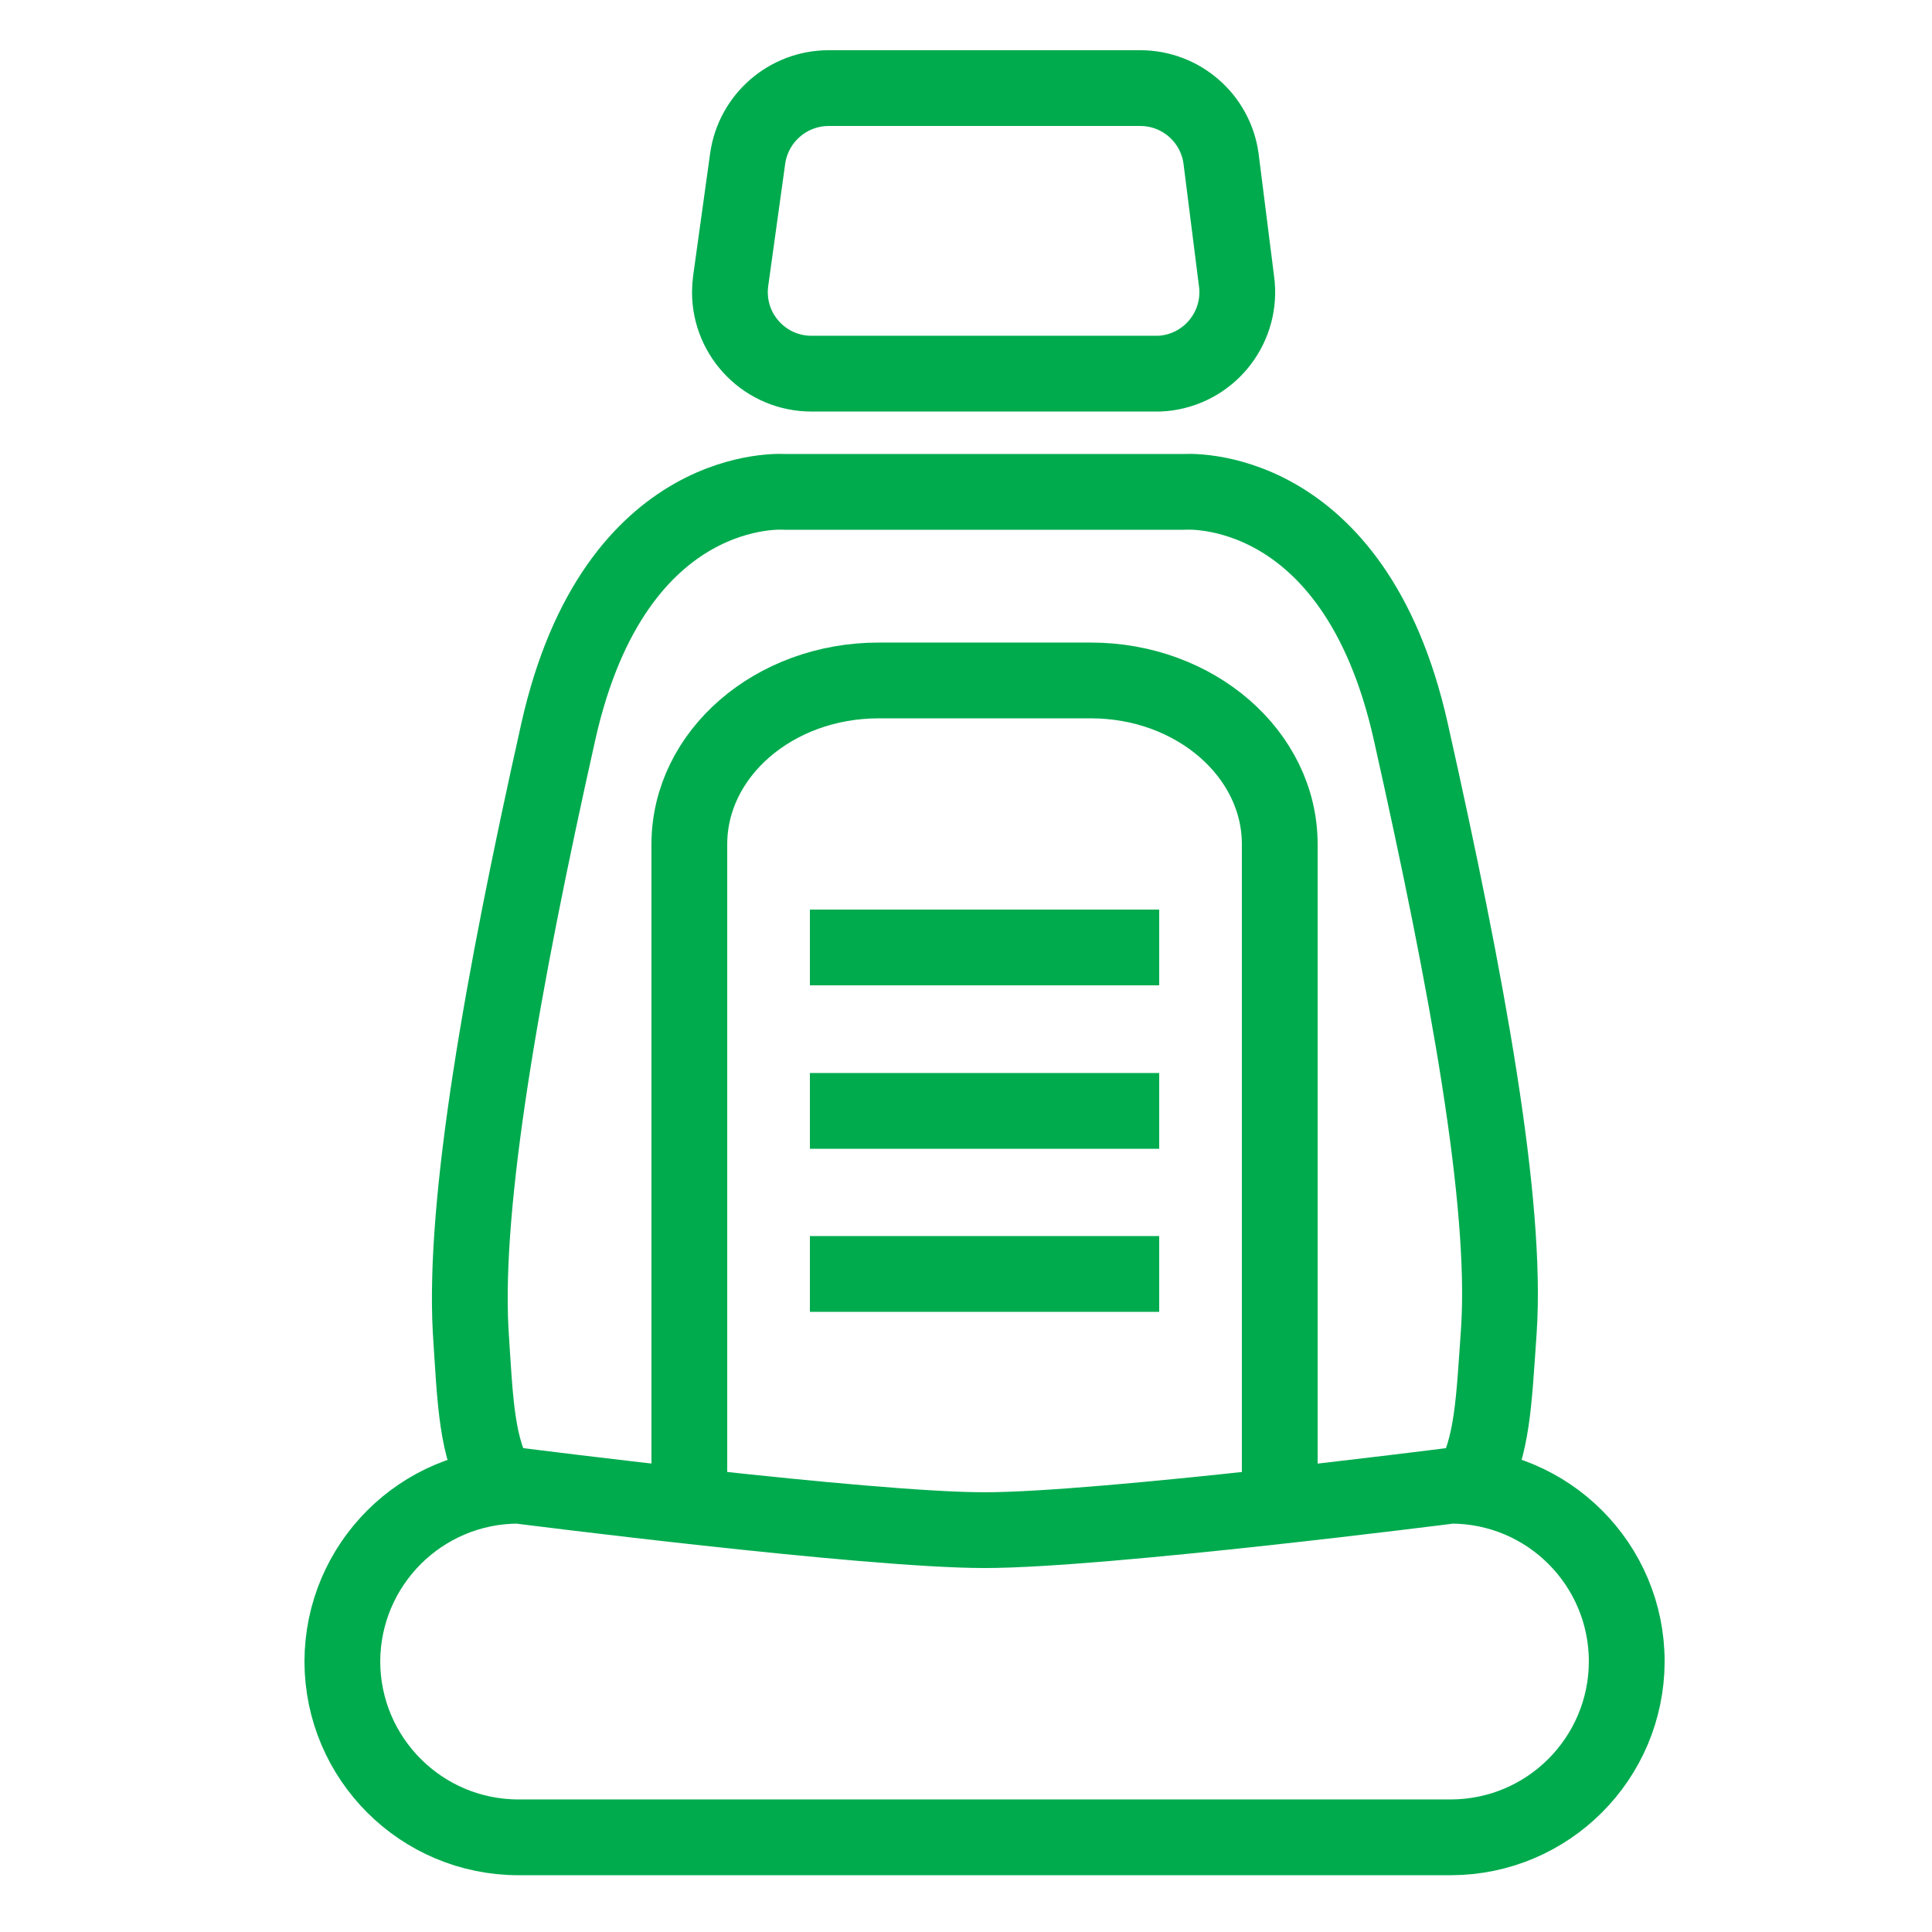
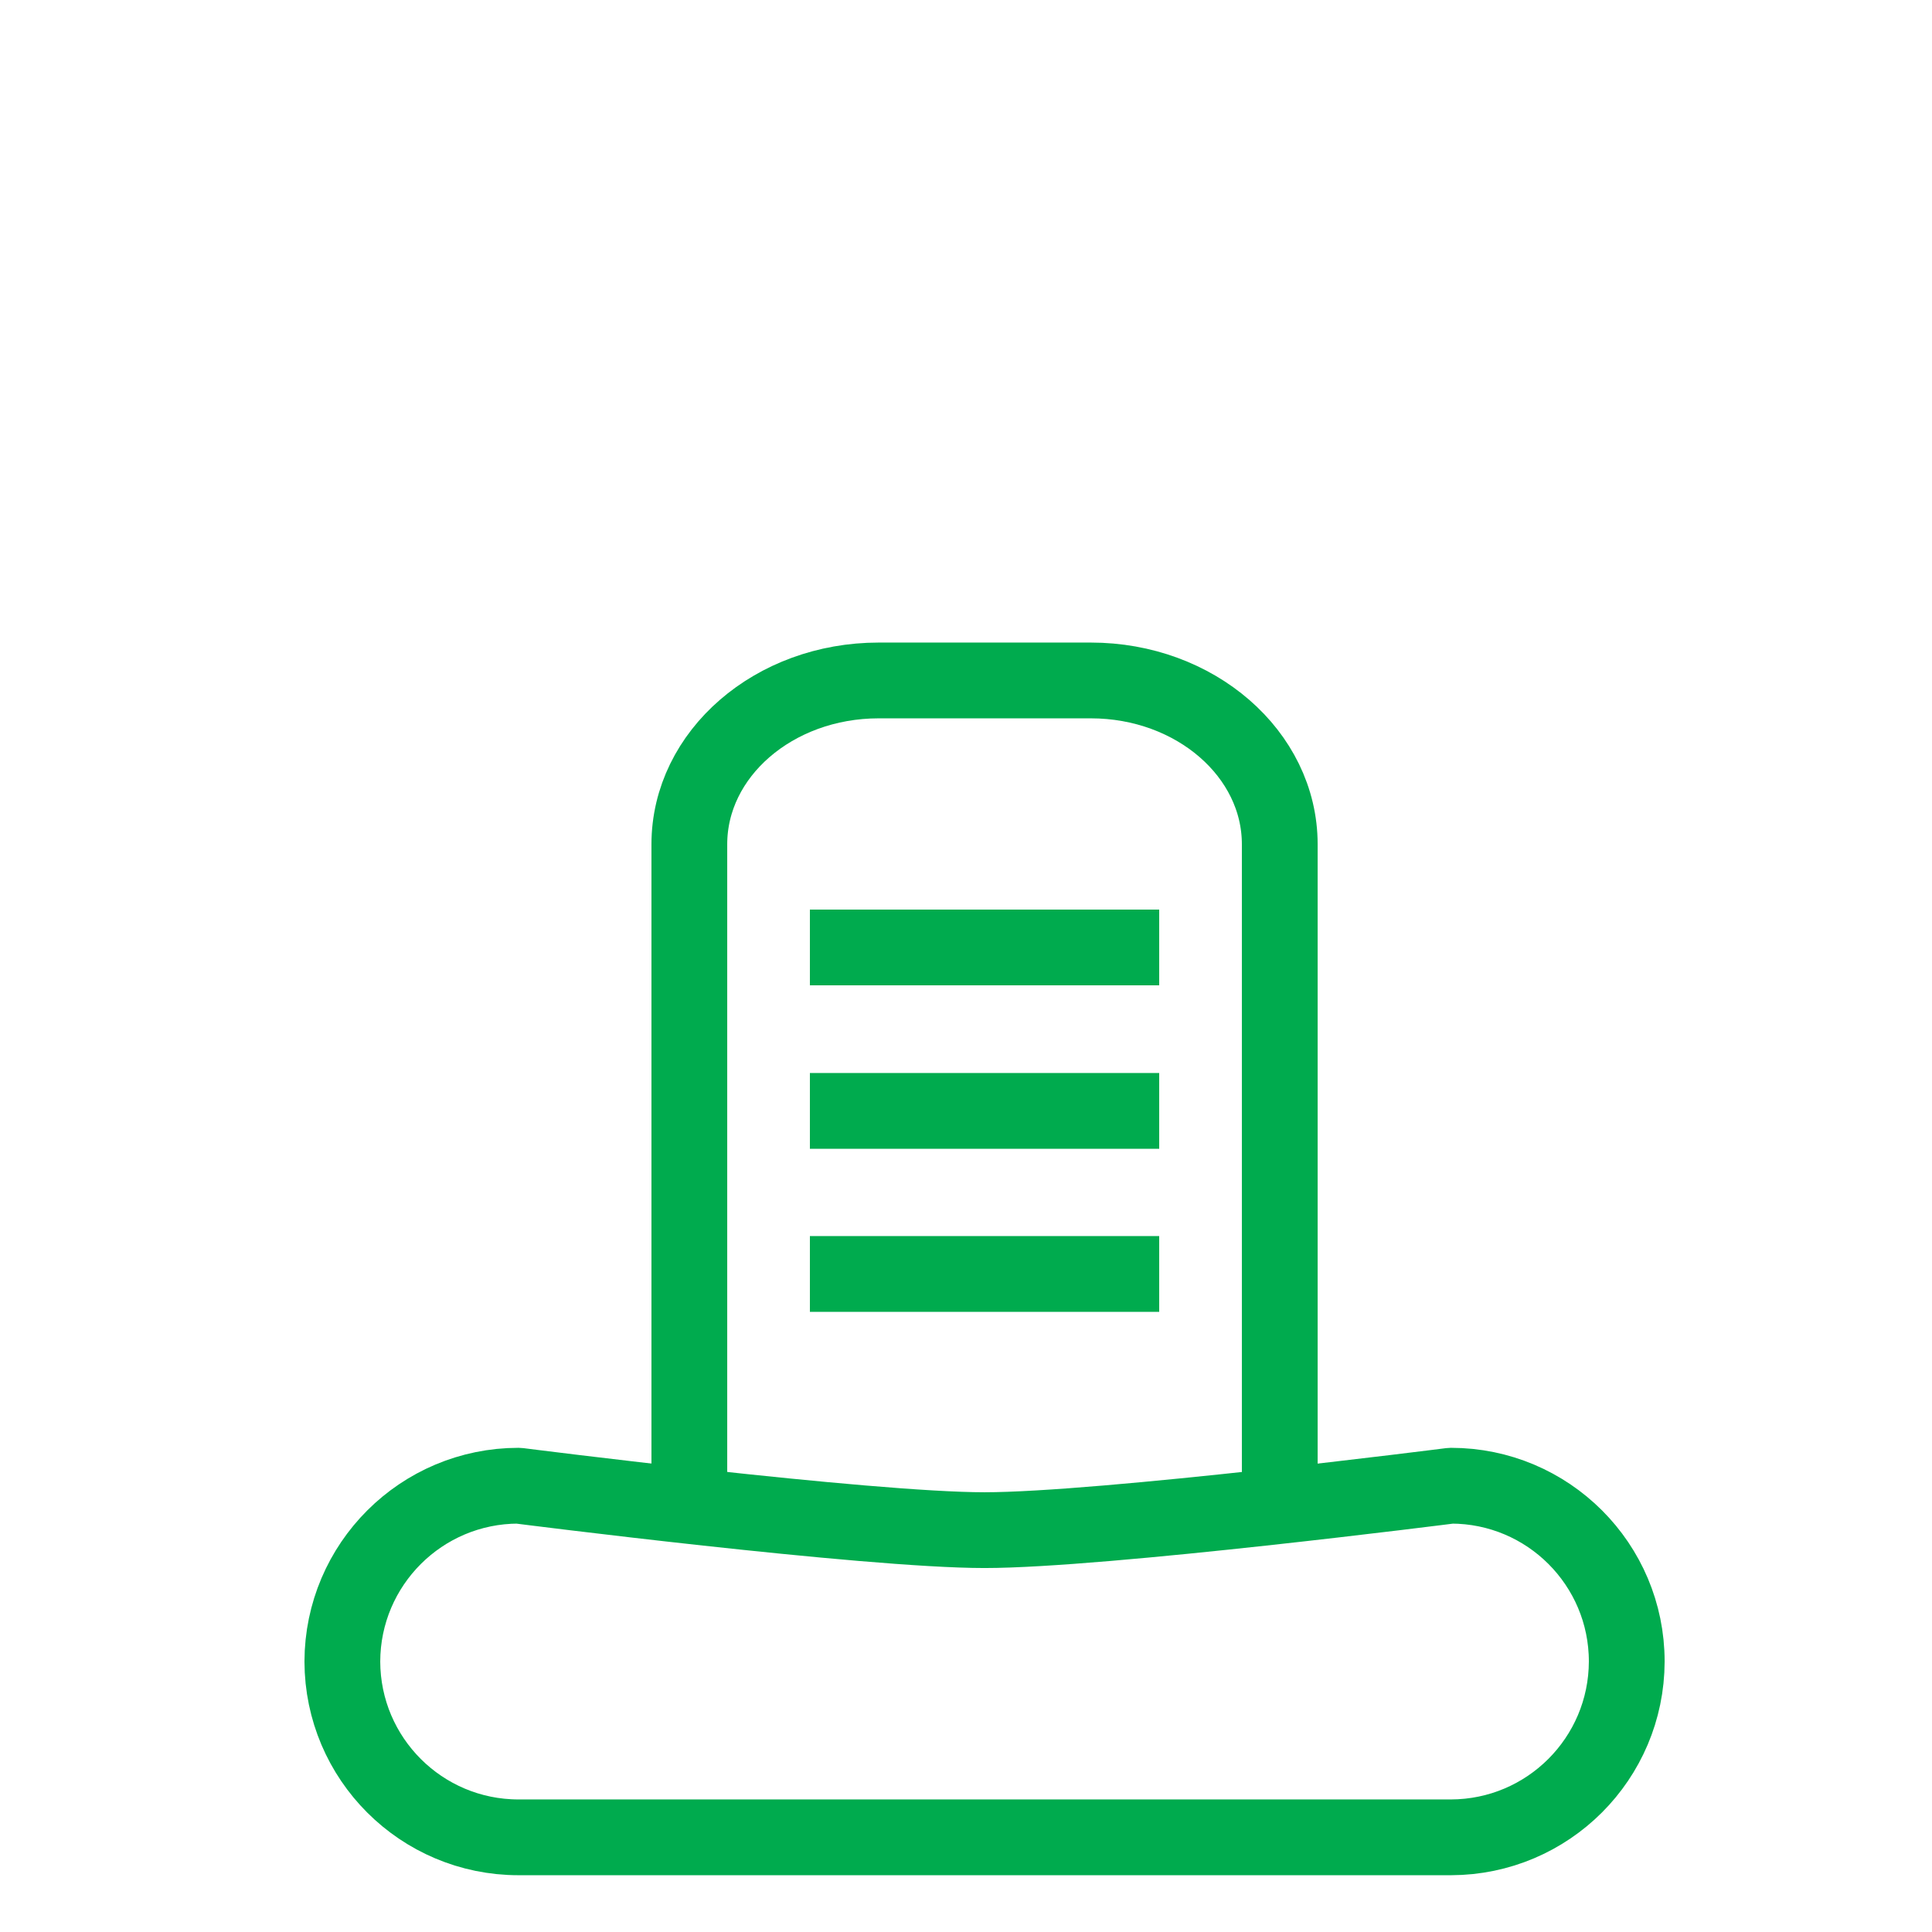
<svg xmlns="http://www.w3.org/2000/svg" viewBox="0 0 50 50" overflow="hidden">
  <defs />
  <g id="Layer_1">
    <g>
-       <path d="M30 9.67 21 9.67C19.835 9.67 18.89 8.725 18.89 7.56 18.89 7.463 18.897 7.366 18.91 7.27L19.35 4.1C19.499 3.059 20.388 2.284 21.44 2.28L29.5 2.28C30.557 2.275 31.455 3.053 31.6 4.1L32 7.27C32.161 8.424 31.356 9.49 30.202 9.652 30.135 9.661 30.068 9.667 30 9.67Z" stroke="#00AB4E" stroke-width="1.961" stroke-linejoin="round" fill="none" />
-       <path d="M38.06 38.44C38.63 37.44 38.66 36.28 38.79 34.44 39.01 31.12 37.98 25.49 36.51 18.93 35.04 12.37 30.64 12.73 30.64 12.73L20.32 12.73C20.32 12.73 15.92 12.37 14.45 18.93 12.98 25.49 12 31.11 12.18 34.43 12.3 36.29 12.33 37.5 12.92 38.43" stroke="#00AB4E" stroke-width="1.961" stroke-linejoin="round" fill="none" />
      <path d="M17.84 38.46 17.84 21.85C17.84 19.51 20.03 17.61 22.74 17.61L28.23 17.61C30.93 17.61 33.12 19.51 33.12 21.85L33.12 38.46" stroke="#00AB4E" stroke-width="1.961" stroke-linejoin="round" fill="none" />
      <path d="M37.55 47.55 13.42 47.55C10.905 47.55 8.866 45.514 8.86 43L8.86 43C8.866 40.486 10.905 38.45 13.42 38.45 13.42 38.45 22.42 39.6 25.48 39.6 28.54 39.6 37.55 38.45 37.55 38.45 40.063 38.45 42.1 40.487 42.1 43L42.1 43C42.094 45.511 40.061 47.544 37.55 47.55Z" stroke="#00AB4E" stroke-width="1.961" stroke-linejoin="round" fill="none" />
      <g>
        <line x1="20.96" y1="32.97" x2="30" y2="32.97" stroke="#00AB4E" stroke-width="1.961" stroke-linejoin="round" fill="none" />
        <line x1="20.96" y1="28.75" x2="30" y2="28.75" stroke="#00AB4E" stroke-width="1.961" stroke-linejoin="round" fill="none" />
        <line x1="20.96" y1="24.52" x2="30" y2="24.52" stroke="#00AB4E" stroke-width="1.961" stroke-linejoin="round" fill="none" />
      </g>
    </g>
  </g>
</svg>